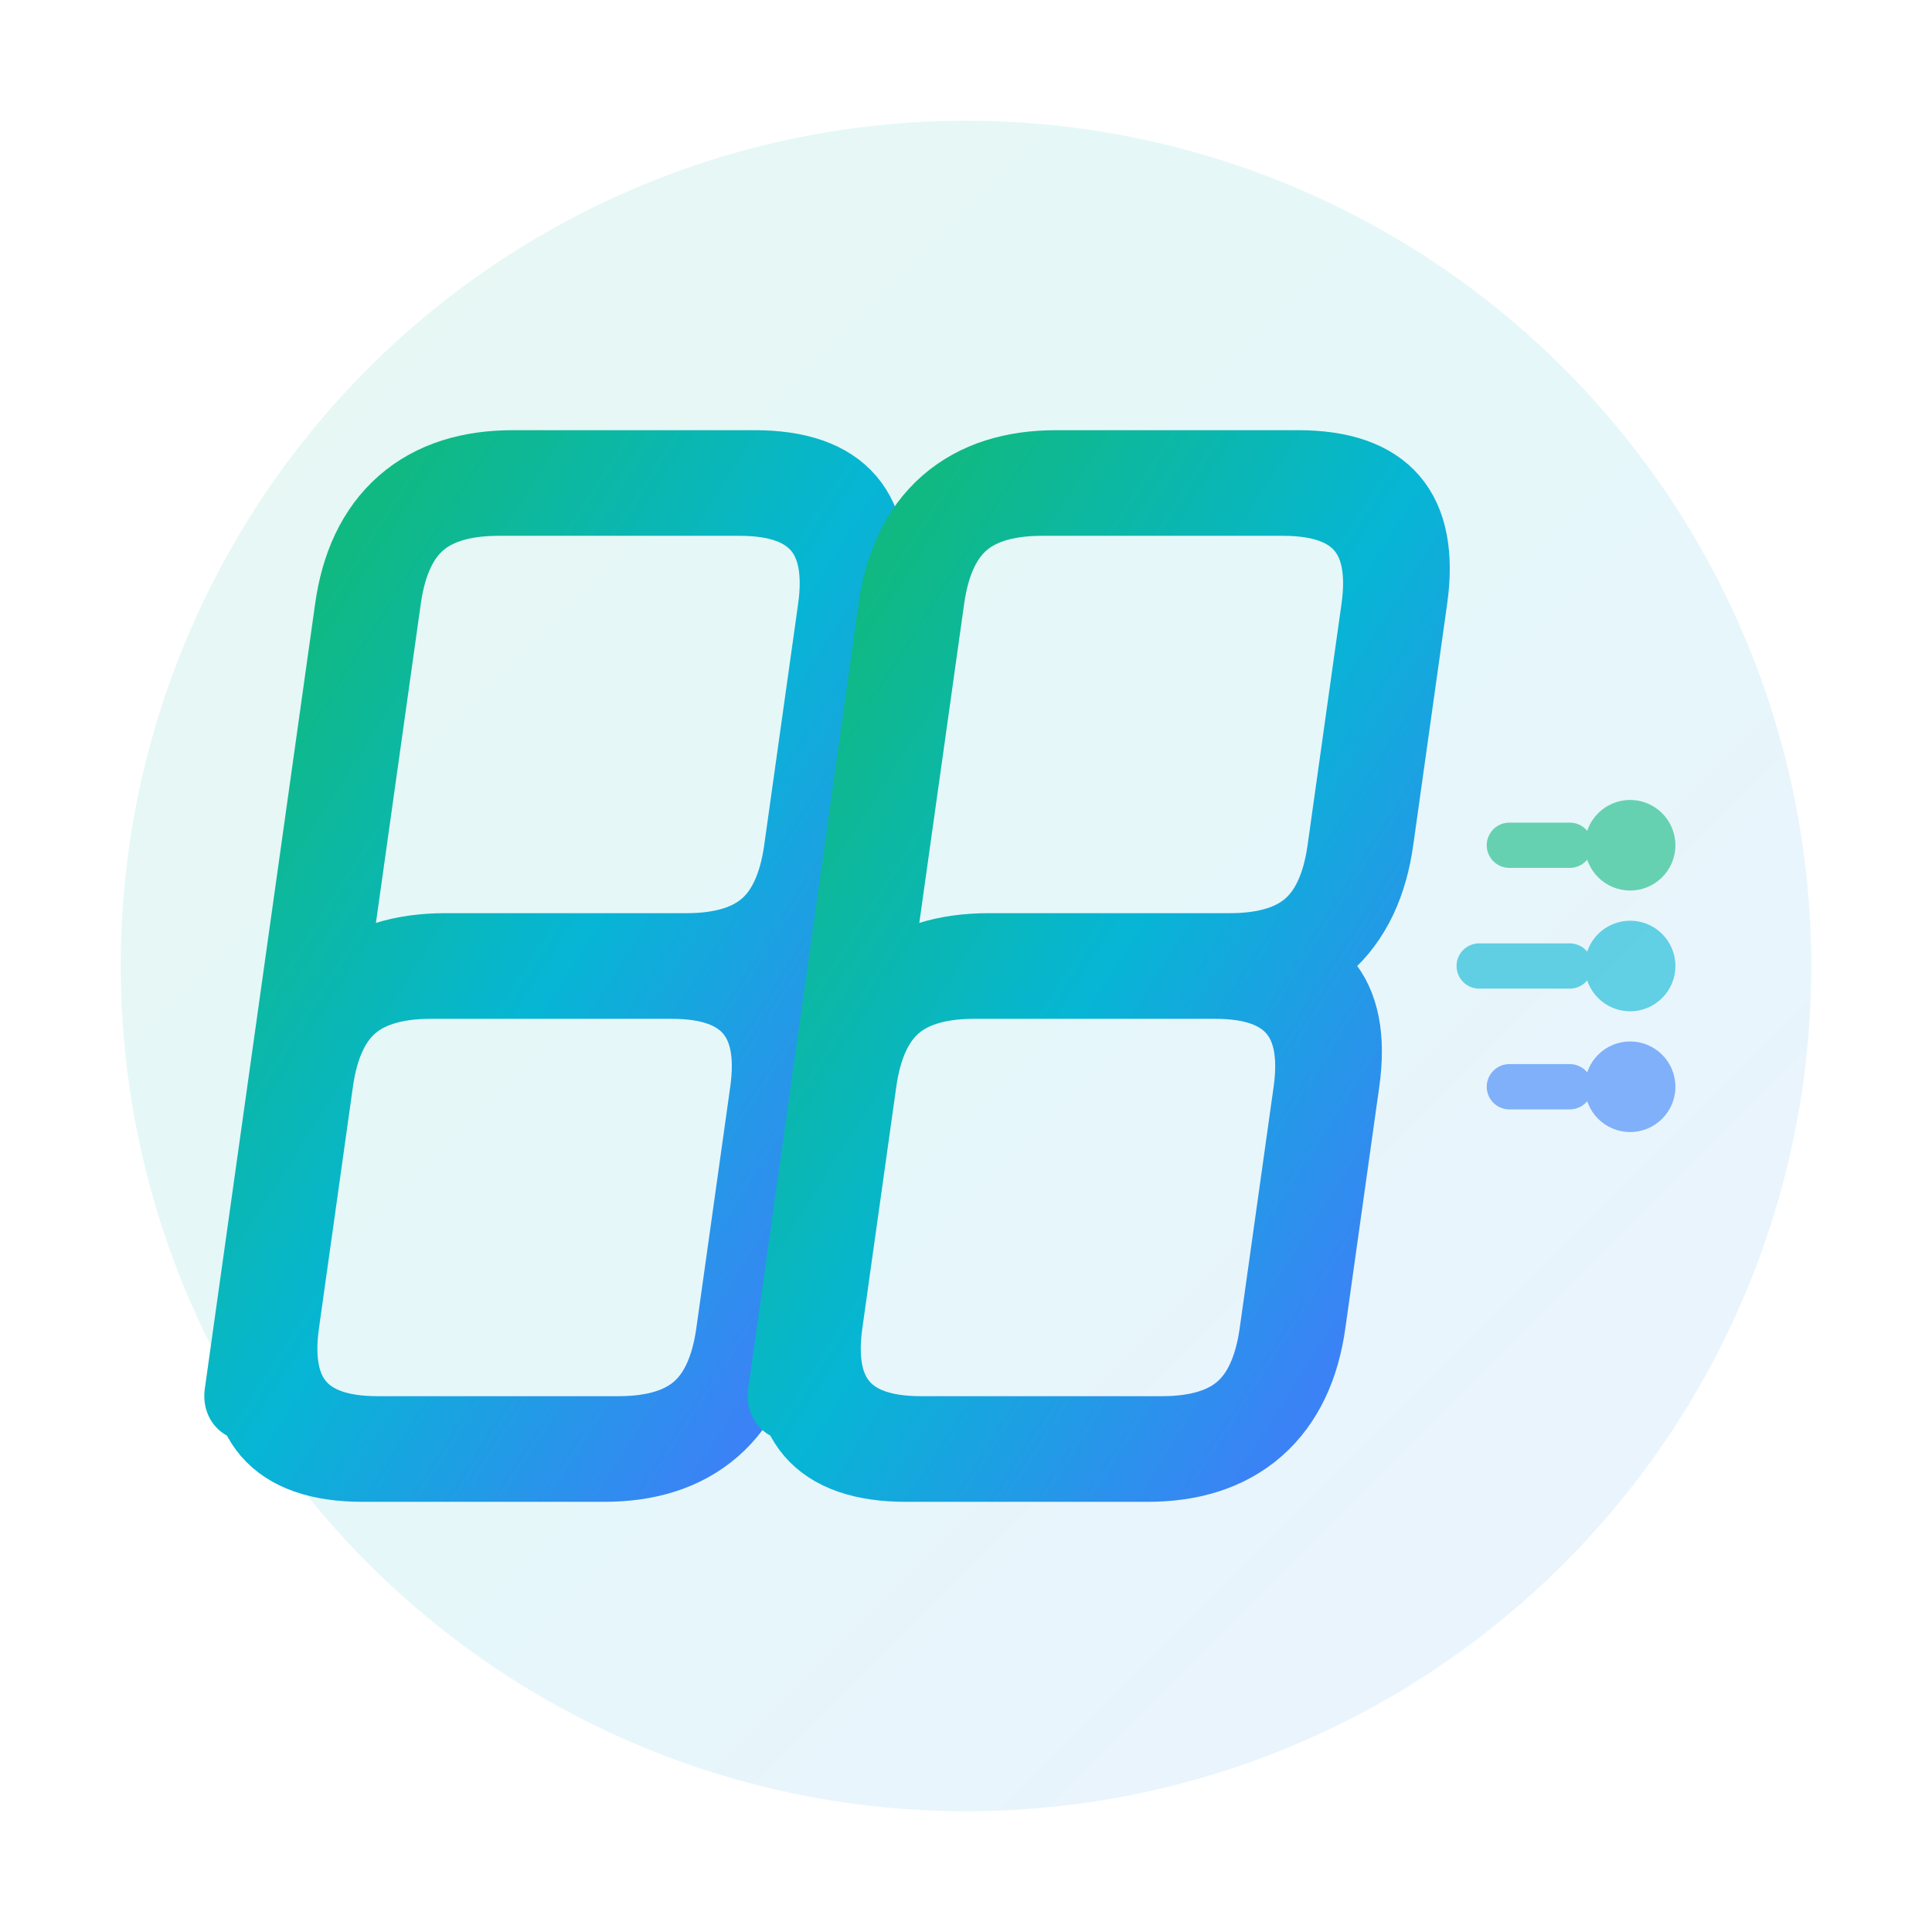
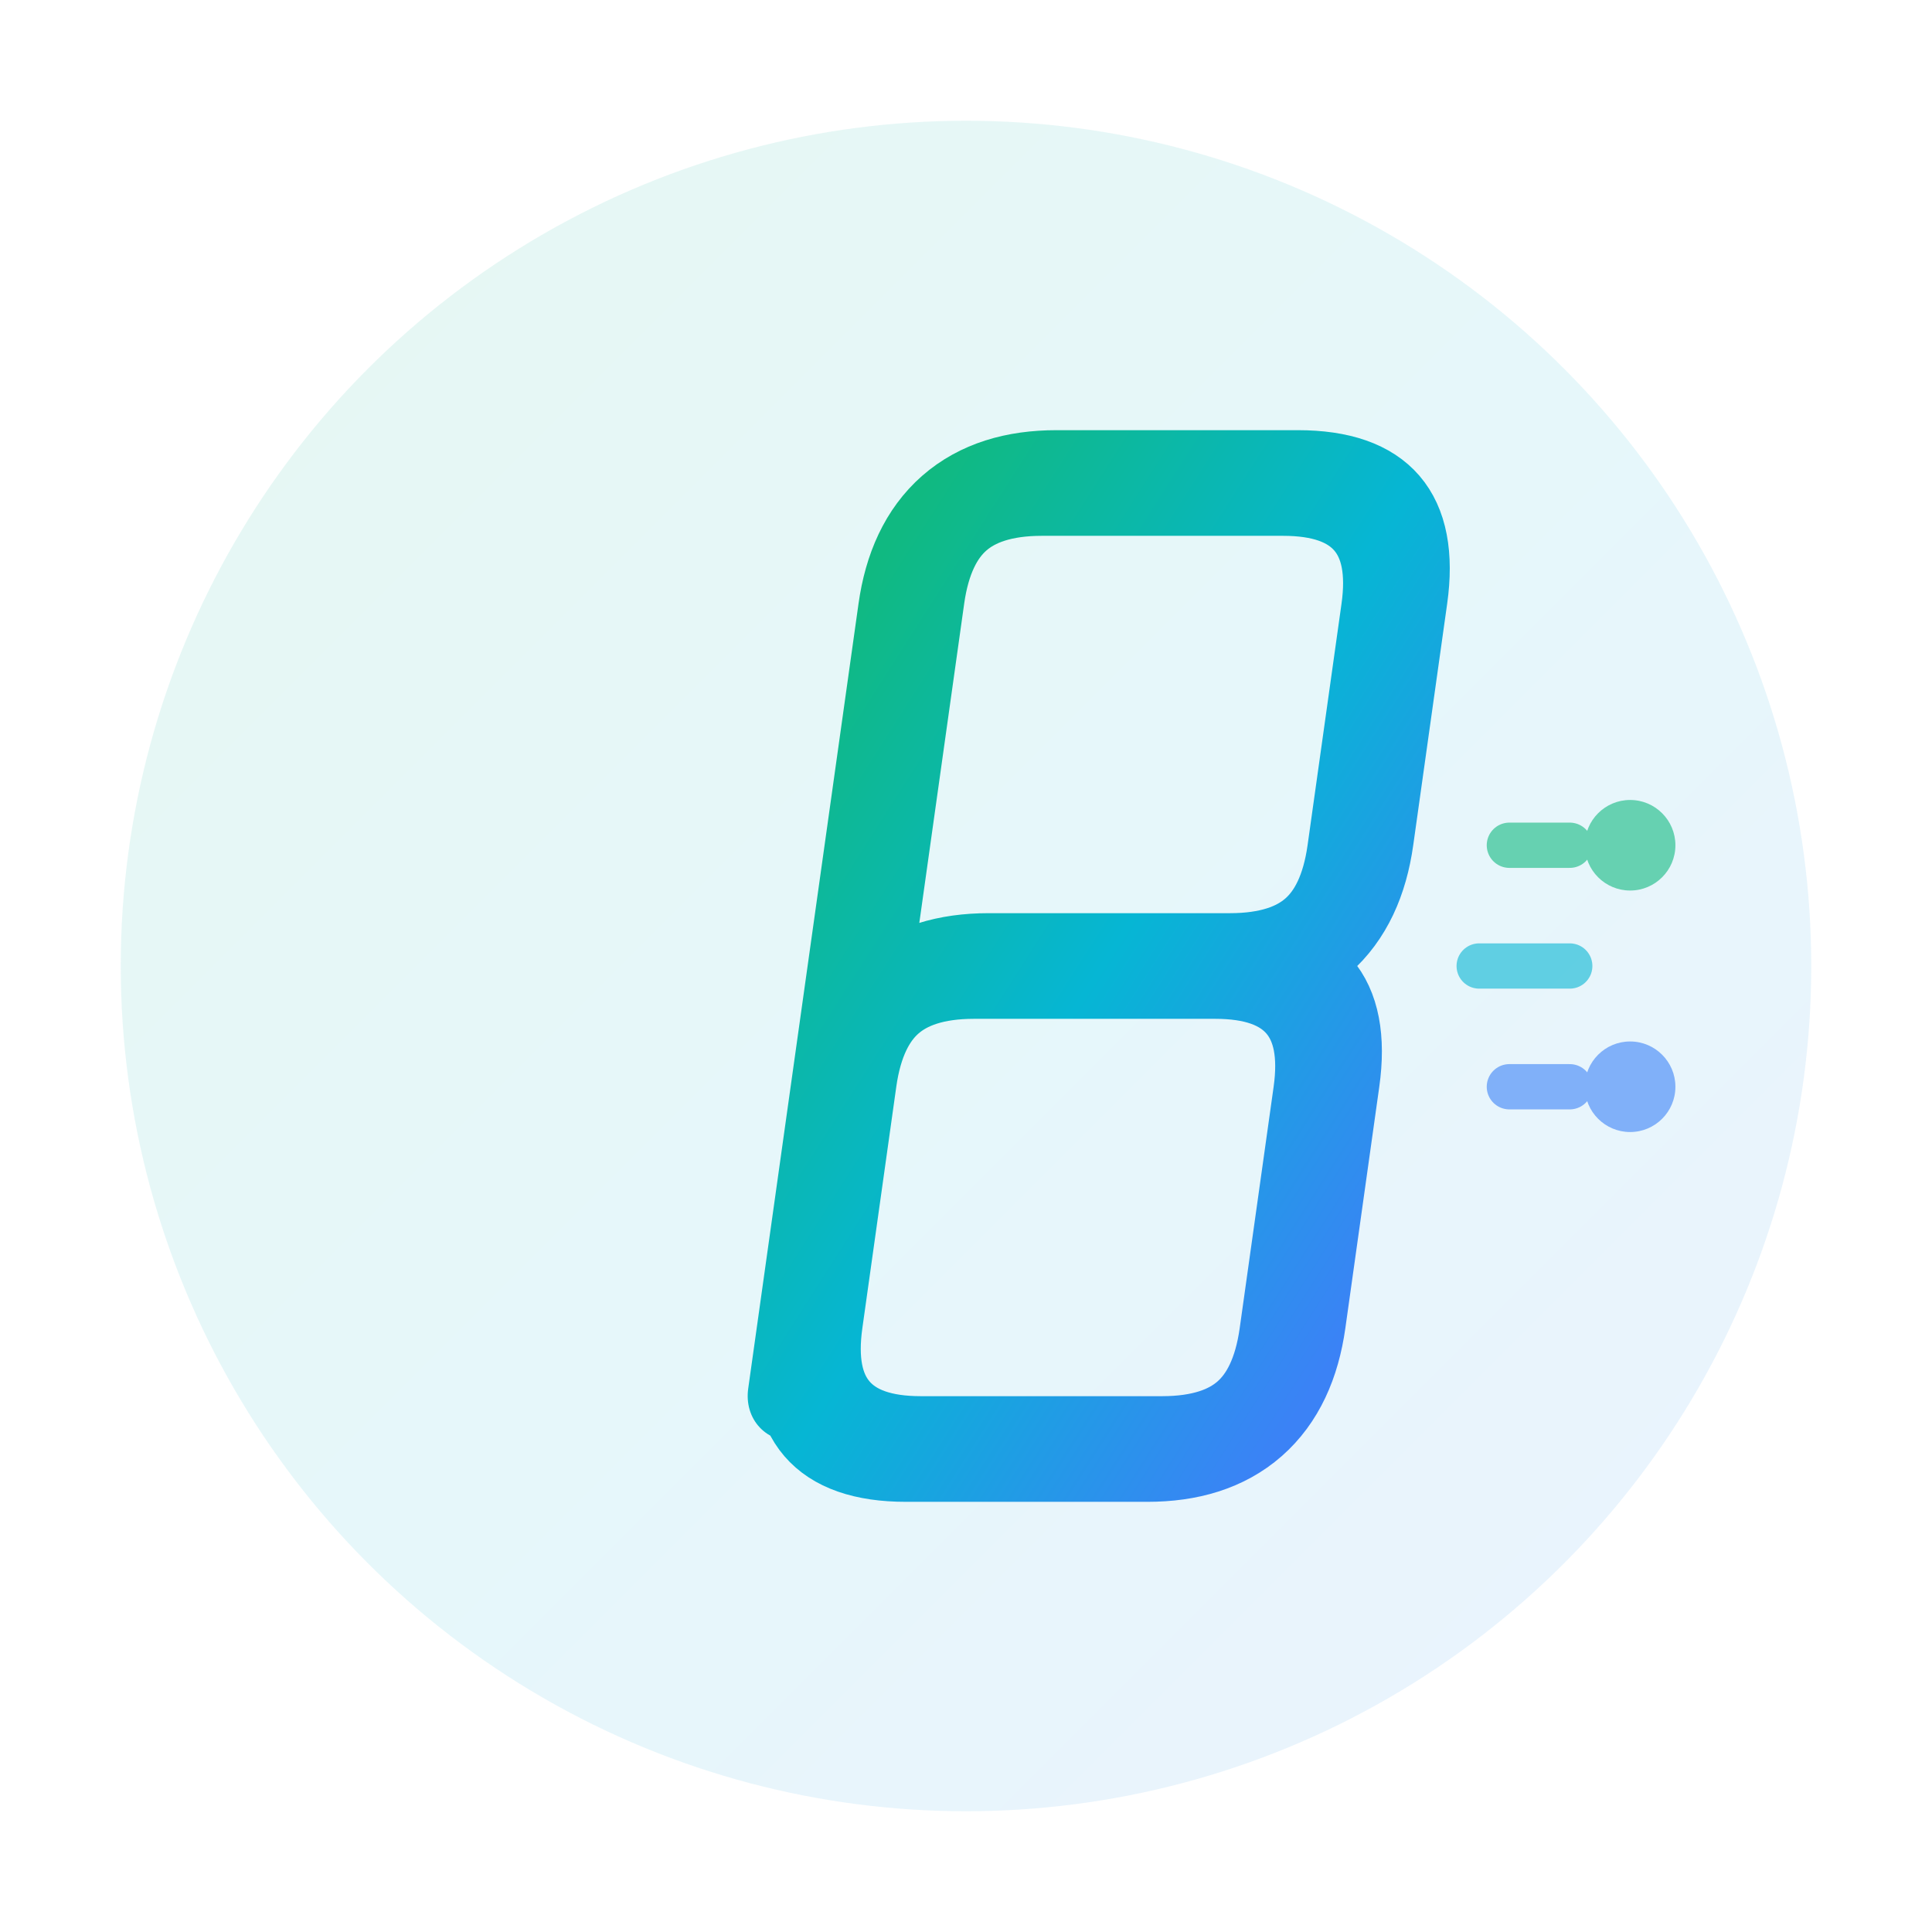
<svg xmlns="http://www.w3.org/2000/svg" width="64" height="64" viewBox="0 0 64 64" fill="none">
  <defs>
    <linearGradient id="faviconGradient" x1="0%" y1="0%" x2="100%" y2="100%">
      <stop offset="0%" style="stop-color:#10b981;stop-opacity:1" />
      <stop offset="50%" style="stop-color:#06b6d4;stop-opacity:1" />
      <stop offset="100%" style="stop-color:#3b82f6;stop-opacity:1" />
    </linearGradient>
    <filter id="glow">
      <feGaussianBlur stdDeviation="2" result="coloredBlur" />
      <feMerge>
        <feMergeNode in="coloredBlur" />
        <feMergeNode in="SourceGraphic" />
      </feMerge>
    </filter>
  </defs>
-   <rect width="64" height="64" rx="12" fill="white" />
  <circle cx="32" cy="32" r="28" fill="url(#faviconGradient)" opacity="0.1" />
  <g transform="skewX(-8)" filter="url(#glow)">
-     <path d="M 15 46 L 15 20 Q 15 16 19 16 L 27 16 Q 31 16 31 20 L 31 28 Q 31 32 27 32 L 19 32 Q 15 32 15 36 L 15 44 Q 15 48 19 48 L 27 48 Q 31 48 31 44 L 31 36 Q 31 32 27 32" stroke="url(#faviconGradient)" stroke-width="3.5" fill="none" stroke-linecap="round" stroke-linejoin="round" />
    <path d="M 33 46 L 33 20 Q 33 16 37 16 L 45 16 Q 49 16 49 20 L 49 28 Q 49 32 45 32 L 37 32 Q 33 32 33 36 L 33 44 Q 33 48 37 48 L 45 48 Q 49 48 49 44 L 49 36 Q 49 32 45 32" stroke="url(#faviconGradient)" stroke-width="3.5" fill="none" stroke-linecap="round" stroke-linejoin="round" />
  </g>
  <g opacity="0.6">
    <circle cx="54" cy="28" r="1.5" fill="#10b981" />
-     <circle cx="54" cy="32" r="1.5" fill="#06b6d4" />
    <circle cx="54" cy="36" r="1.5" fill="#3b82f6" />
    <line x1="52" y1="28" x2="50" y2="28" stroke="#10b981" stroke-width="1.5" stroke-linecap="round" />
    <line x1="52" y1="32" x2="49" y2="32" stroke="#06b6d4" stroke-width="1.5" stroke-linecap="round" />
    <line x1="52" y1="36" x2="50" y2="36" stroke="#3b82f6" stroke-width="1.5" stroke-linecap="round" />
  </g>
</svg>